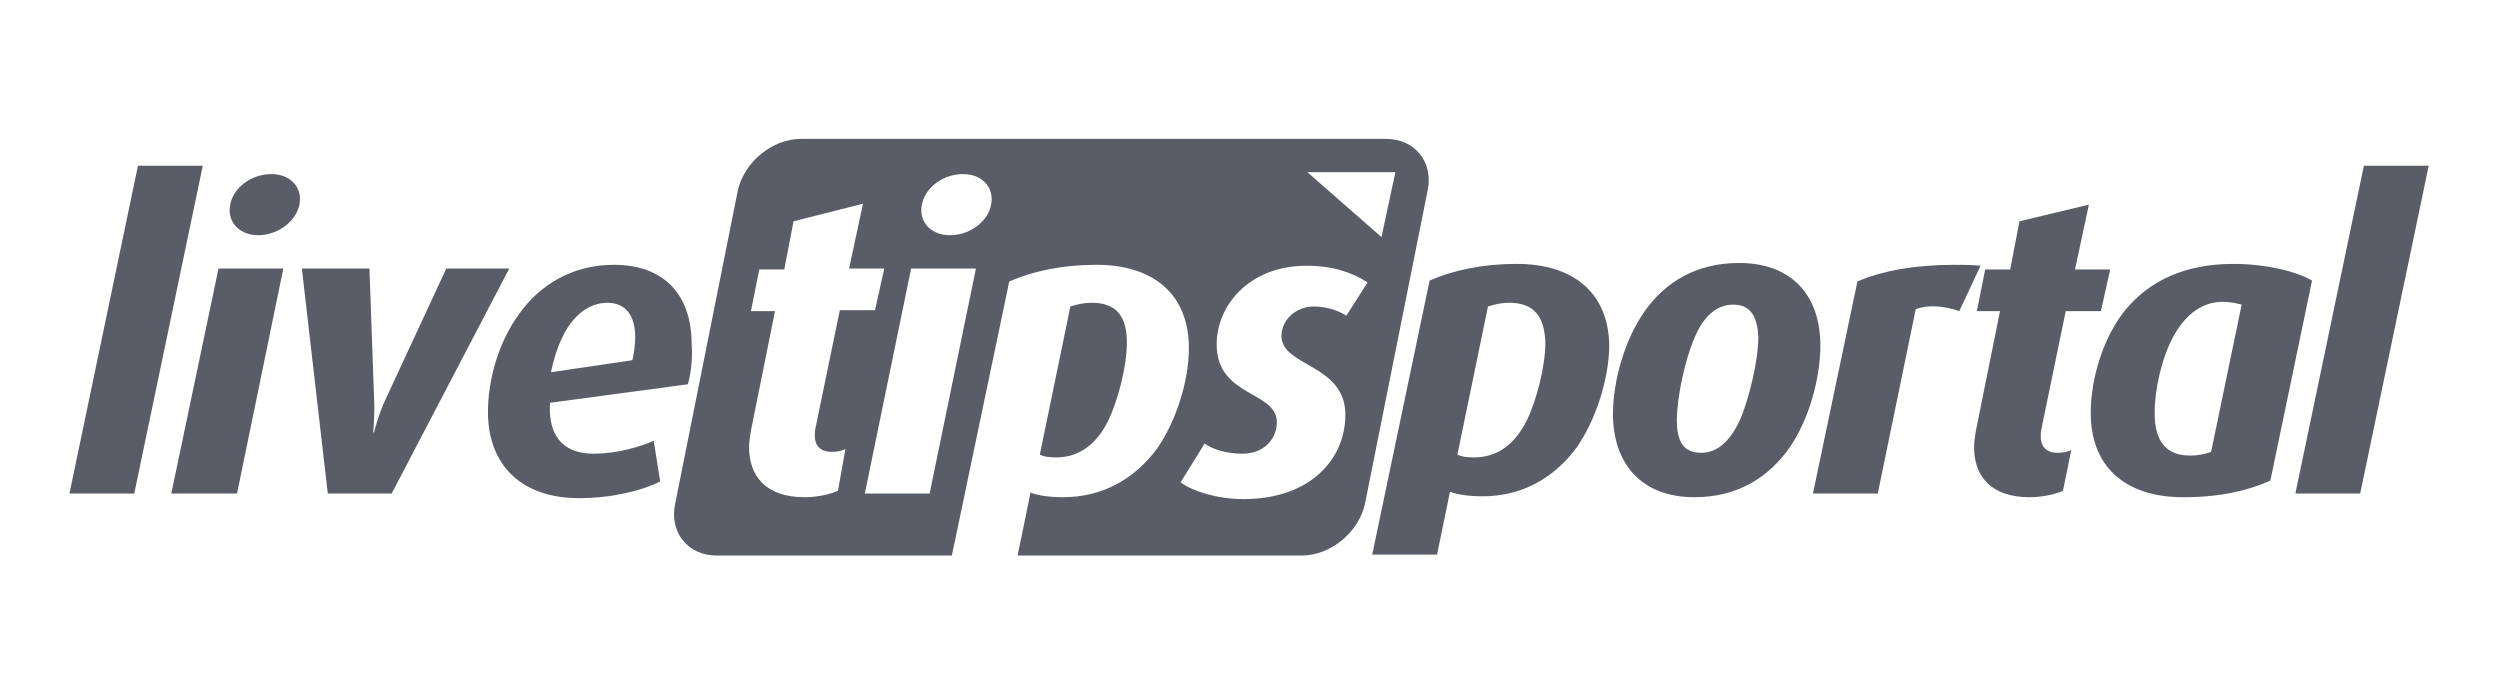
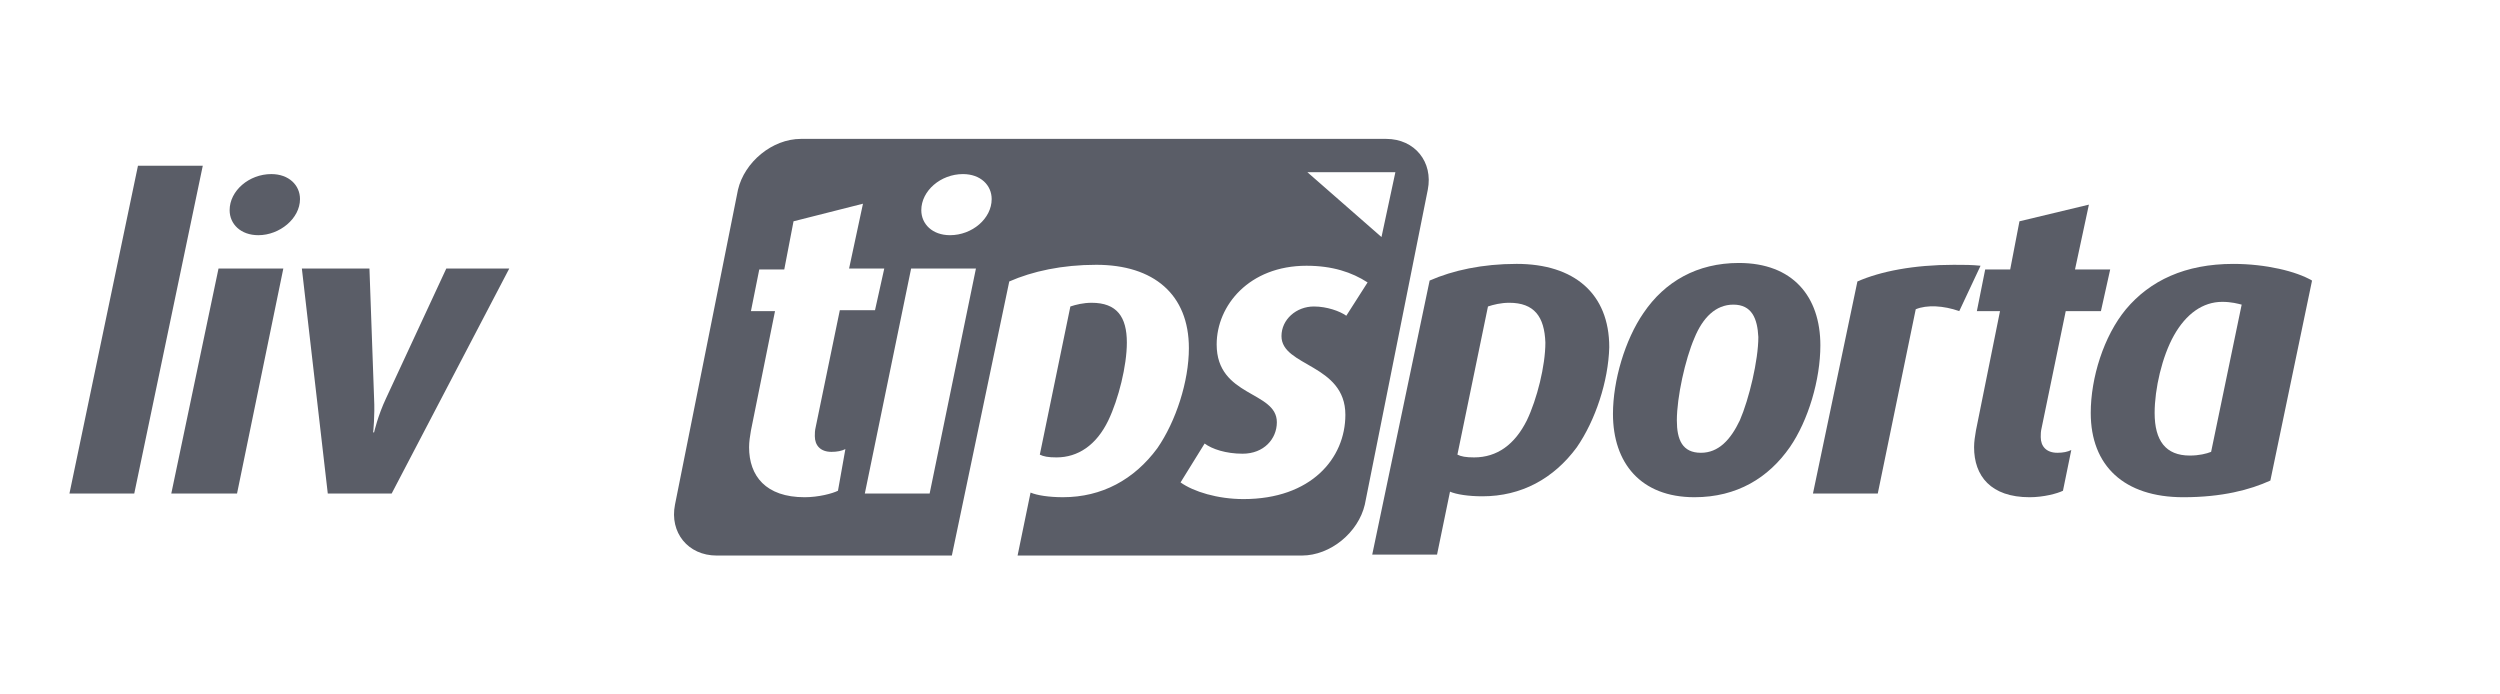
<svg xmlns="http://www.w3.org/2000/svg" height="100" viewBox="0 0 360 100" width="360">
  <g fill="none" fill-rule="evenodd">
    <g fill="#5a5d67" transform="translate(10 20)">
      <path d="m149.6 40.533c1.467-3.067 2.667-7.867 2.667-11.2 0-3.733-1.467-5.733-5.067-5.733-1.2 0-2.267.267-3.067.533l-4.4 21.333c.533.267 1.2.4 2.4.4 3.067 0 5.733-1.733 7.467-5.333" />
      <path d="m189.6 0h-84.267c-4.133 0-8.133 3.333-9.067 7.333l-9.067 45.333c-.8 4 1.867 7.333 6 7.333h33.867l8.267-39.467c3.333-1.467 7.6-2.4 12.533-2.4 8.267 0 13.333 4.267 13.333 12 0 4.8-1.867 10.533-4.533 14.4-3.333 4.533-8 7.067-13.6 7.067-2 0-3.733-.267-4.667-.667l-1.867 9.067h40.933c4.133 0 8.133-3.333 9.067-7.333l9.067-45.333c.8-4-1.867-7.333-6-7.333zm-78.933 50.667c-.8.4-2.8.933-4.8.933-5.6 0-8-3.067-8-7.2 0-.8.133-1.6.267-2.4l3.467-17.2h-3.467l1.2-6h3.6l1.333-6.933 10-2.533-2 9.333h5.067l-1.333 6h-5.067l-3.467 16.8c-.133.533-.133.933-.133 1.333 0 1.333.8 2.267 2.4 2.267.8 0 1.467-.133 2-.4zm13.2.4h-9.333l6.667-32.4h9.333zm2.933-37.2c-2.533 0-4.133-1.6-4.133-3.6 0-2.8 2.8-5.2 6-5.2 2.533 0 4.133 1.6 4.133 3.6 0 2.8-2.8 5.2-6 5.2zm57.067 11.6c-.933-.667-2.8-1.333-4.667-1.333-2.533 0-4.667 1.867-4.667 4.267 0 4.4 9.2 4 9.2 11.333 0 6.267-4.933 12.133-14.667 12.133-3.733 0-7.2-1.067-9.067-2.4l3.467-5.6c1.067.8 3.067 1.467 5.467 1.467 3.067 0 4.933-2.133 4.933-4.533 0-4.533-8.667-3.6-8.667-11.2 0-5.6 4.667-11.333 12.933-11.333 3.733 0 6.533.933 8.8 2.4zm5.067-11.333-10.667-9.333h12.667z" fill-rule="nonzero" />
      <path d="m9.333 51.067h-9.333l9.867-47.2h9.333z" />
      <path d="m24.133 51.067h-9.467l6.8-32.4h9.333zm3.067-37.2c-2.533 0-4.133-1.6-4.133-3.6 0-2.8 2.8-5.2 6-5.2 2.533 0 4.133 1.6 4.133 3.6 0 2.8-2.933 5.2-6 5.2z" fill-rule="nonzero" />
      <path d="m46.4 51.067h-9.2l-3.733-32.4h9.733l.667 18.667c.133 2.533-.133 4.933-.133 4.933h.133s.533-2.4 1.733-4.933l8.667-18.667h9.067z" />
      <g fill-rule="nonzero">
-         <path d="m89.067 35.333-19.867 2.667c-.267 4.267 1.467 7.333 6.267 7.333 3.467 0 6.933-1.067 8.667-1.867l.933 5.867c-2.667 1.333-6.933 2.4-11.733 2.4-8.133 0-13.067-4.667-13.067-12.4 0-4.8 1.6-10.133 4.4-14 3.067-4.4 7.867-7.2 13.733-7.2 7.2 0 11.2 4.267 11.2 11.467.133 1.733 0 3.6-.533 5.733zm-11.6-11.733c-2.667 0-5.067 1.867-6.533 5.067-.667 1.333-1.2 3.067-1.6 4.933l11.733-1.733c.267-1.2.4-2.267.4-3.333 0-3.2-1.467-4.933-4-4.933z" />
        <path d="m217.067 44.4c-3.333 4.533-8 7.067-13.6 7.067-2 0-3.733-.267-4.667-.667l-1.867 9.067h-9.333l8.267-39.467c3.333-1.467 7.6-2.4 12.533-2.4 8.267 0 13.333 4.267 13.333 12-.133 4.933-2 10.533-4.667 14.4zm-9.733-20.8c-1.2 0-2.267.267-3.067.533l-4.4 21.333c.533.267 1.2.4 2.4.4 3.333 0 5.867-1.867 7.6-5.333 1.467-3.067 2.667-7.867 2.667-11.2-.133-3.733-1.6-5.733-5.2-5.733z" />
        <path d="m247.733 44.4c-3.067 4.4-7.6 7.2-13.733 7.2-7.733 0-11.733-4.933-11.733-12 0-4.8 1.733-10.667 4.4-14.533 3.067-4.533 7.733-7.2 13.733-7.2 7.733 0 11.733 4.8 11.733 11.867 0 4.933-1.733 10.8-4.4 14.667zm-8.133-20.533c-2.533 0-4.4 1.867-5.6 4.8-1.333 3.067-2.533 8.533-2.533 11.867 0 2.8.8 4.667 3.467 4.667 2.533 0 4.267-1.867 5.6-4.667 1.333-3.067 2.667-8.667 2.667-12-.133-2.667-.933-4.667-3.6-4.667z" />
      </g>
      <path d="m272.133 24.8c-2.267-.8-4.667-.933-6.267-.267l-5.467 26.533h-9.333l6.4-30.533c3.333-1.467 8.133-2.4 13.867-2.4 1.6 0 2.533 0 3.867.133z" />
      <path d="m292.533 24.8h-5.067l-3.467 16.8c-.133.533-.133.933-.133 1.333 0 1.333.8 2.267 2.4 2.267.8 0 1.467-.133 2-.4l-1.2 5.867c-.8.4-2.8.933-4.8.933-5.6 0-8-3.067-8-7.2 0-.8.133-1.6.267-2.4l3.467-17.2h-3.333l1.2-6h3.6l1.333-6.933 10-2.4-2 9.333h5.067z" />
      <path d="m316.933 49.2c-2.933 1.333-6.933 2.4-12.533 2.4-8.533 0-13.333-4.533-13.333-12.133 0-5.067 1.867-11.067 5.067-14.933 3.467-4.133 8.533-6.533 15.467-6.533 4.667 0 9.067 1.067 11.333 2.4zm-6.933-25.733c-2.8 0-5.2 1.733-6.933 4.8-1.733 3.067-2.8 7.733-2.8 11.2 0 4 1.6 6.133 5.067 6.133 1.333 0 2.4-.267 3.067-.533l4.4-21.2c-.533-.133-1.467-.4-2.8-.4z" fill-rule="nonzero" />
-       <path d="m329.867 51.067h-9.333l9.867-47.2h9.333z" />
    </g>
    <path d="m0 0h360v100h-360z" fill="#fff" fill-rule="nonzero" opacity="0" transform="matrix(-1 0 0 1 360 0)" />
  </g>
</svg>